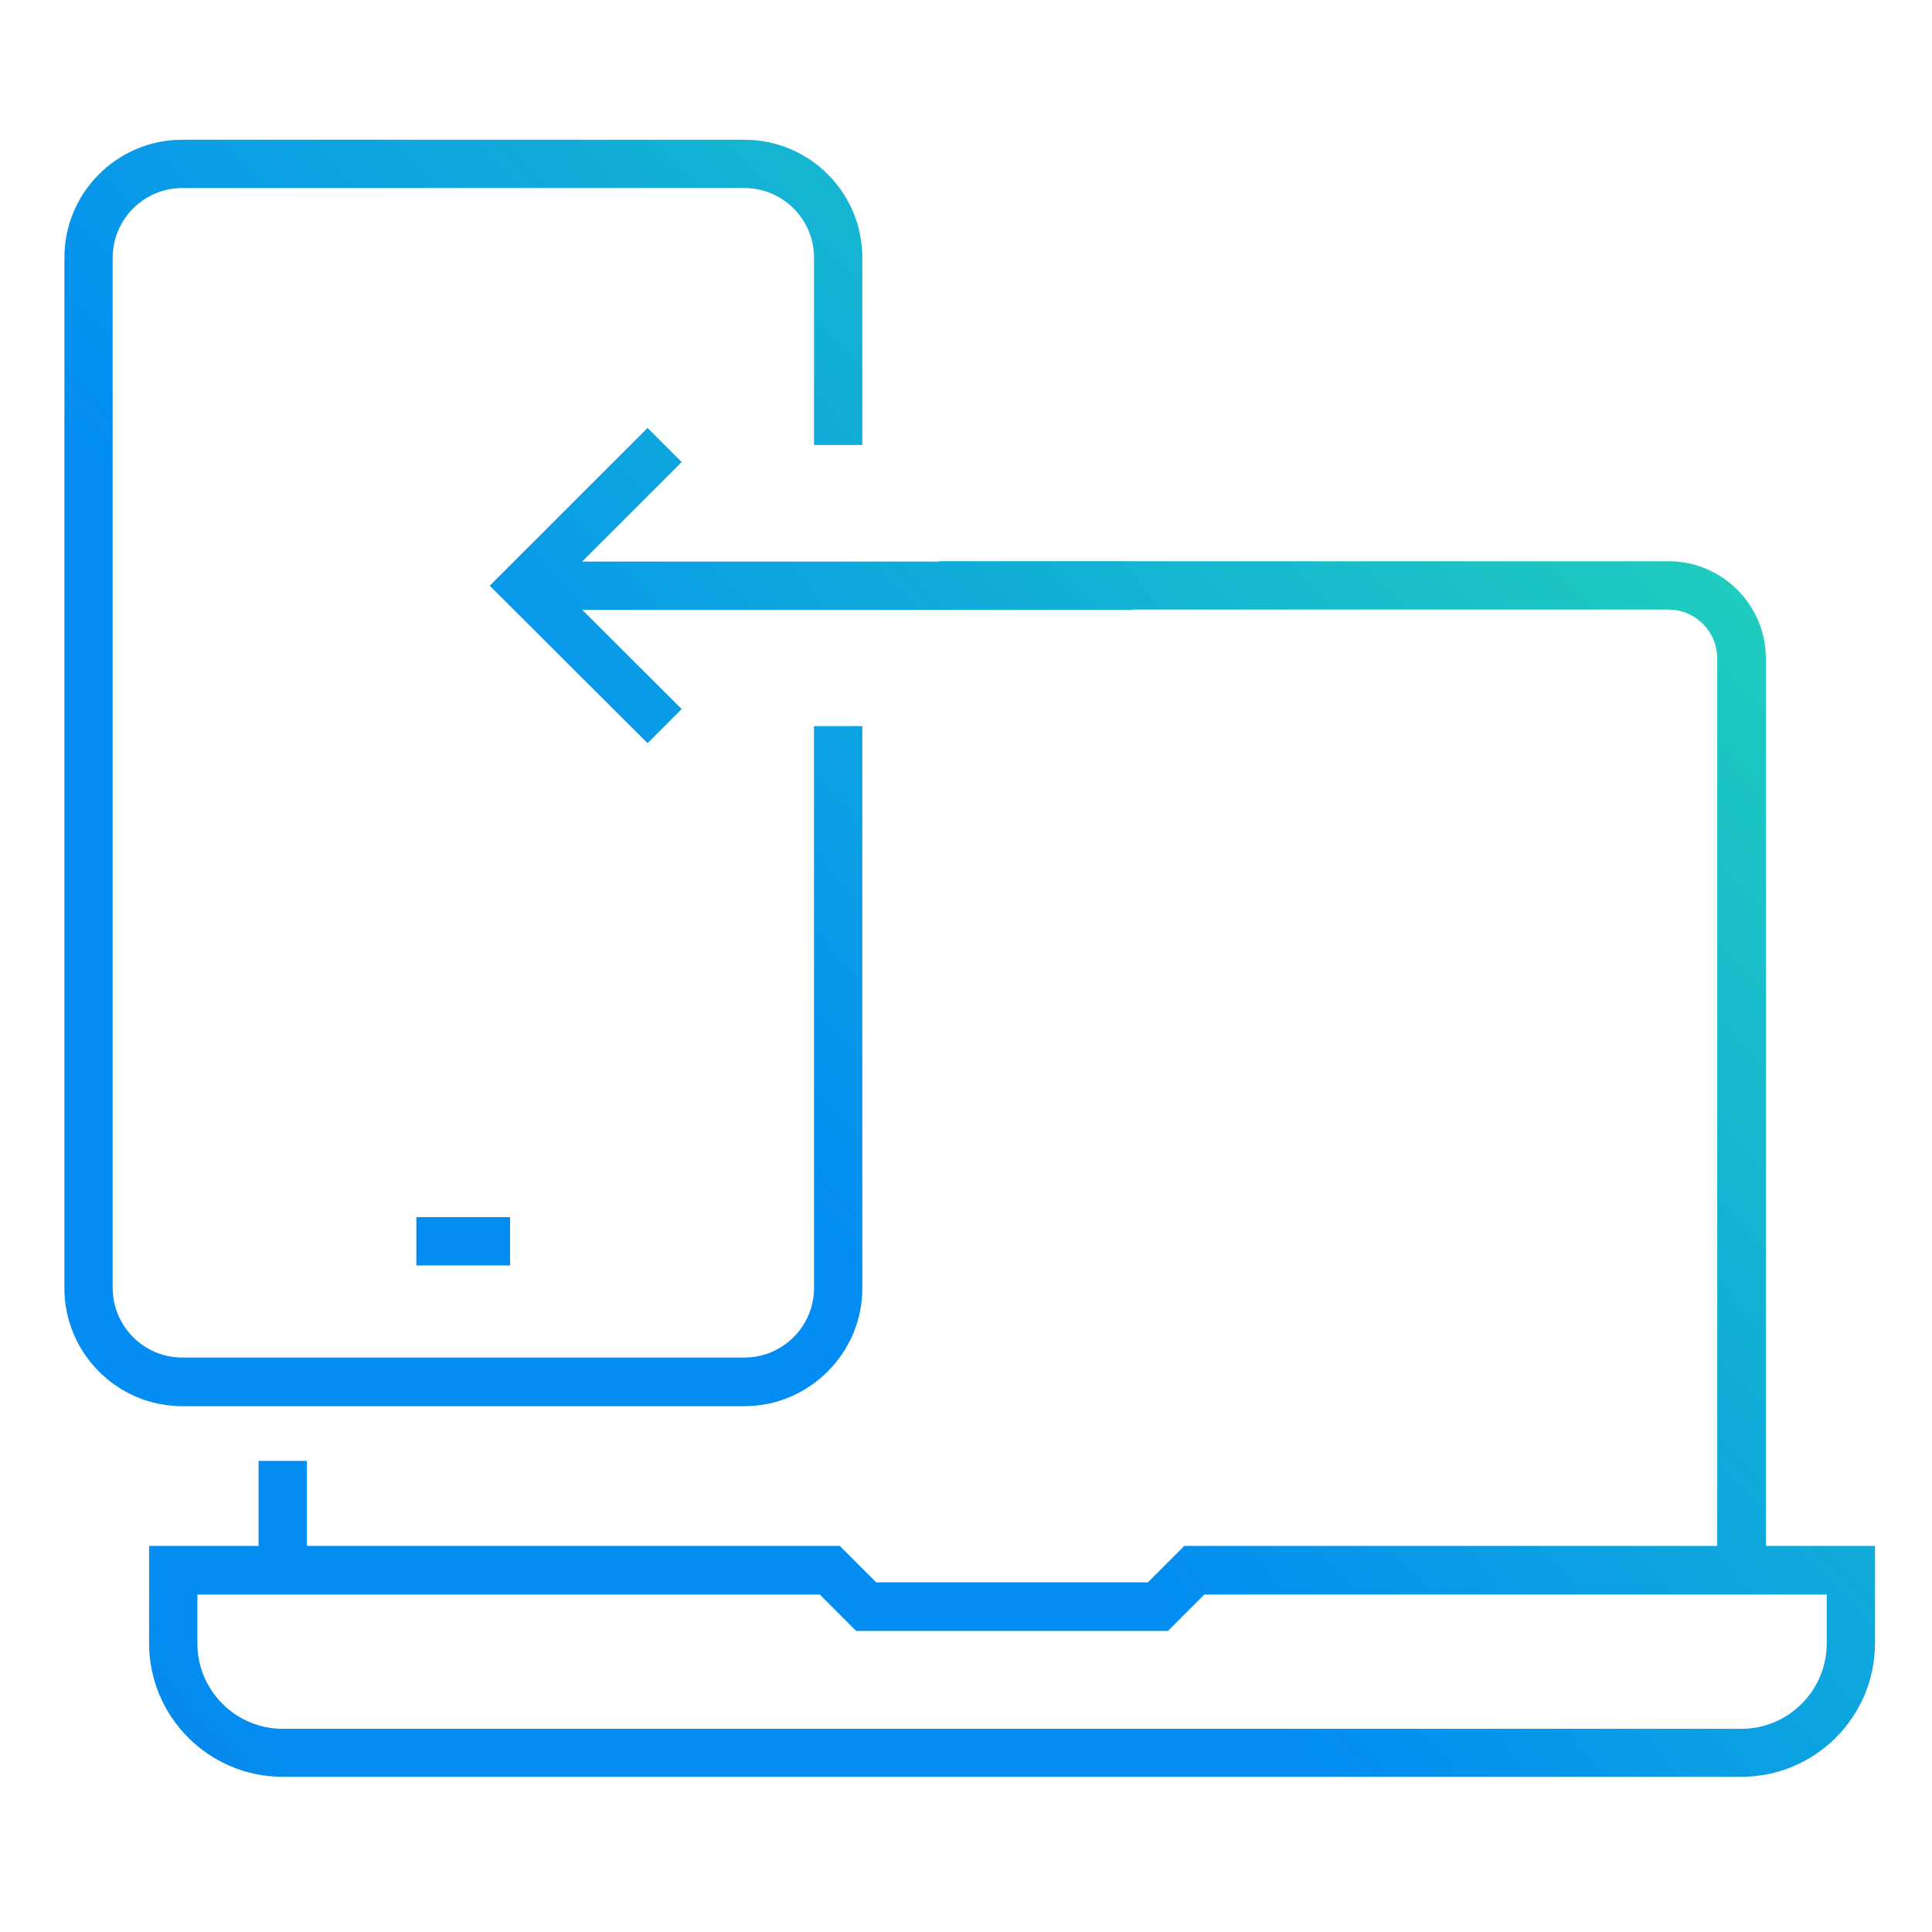
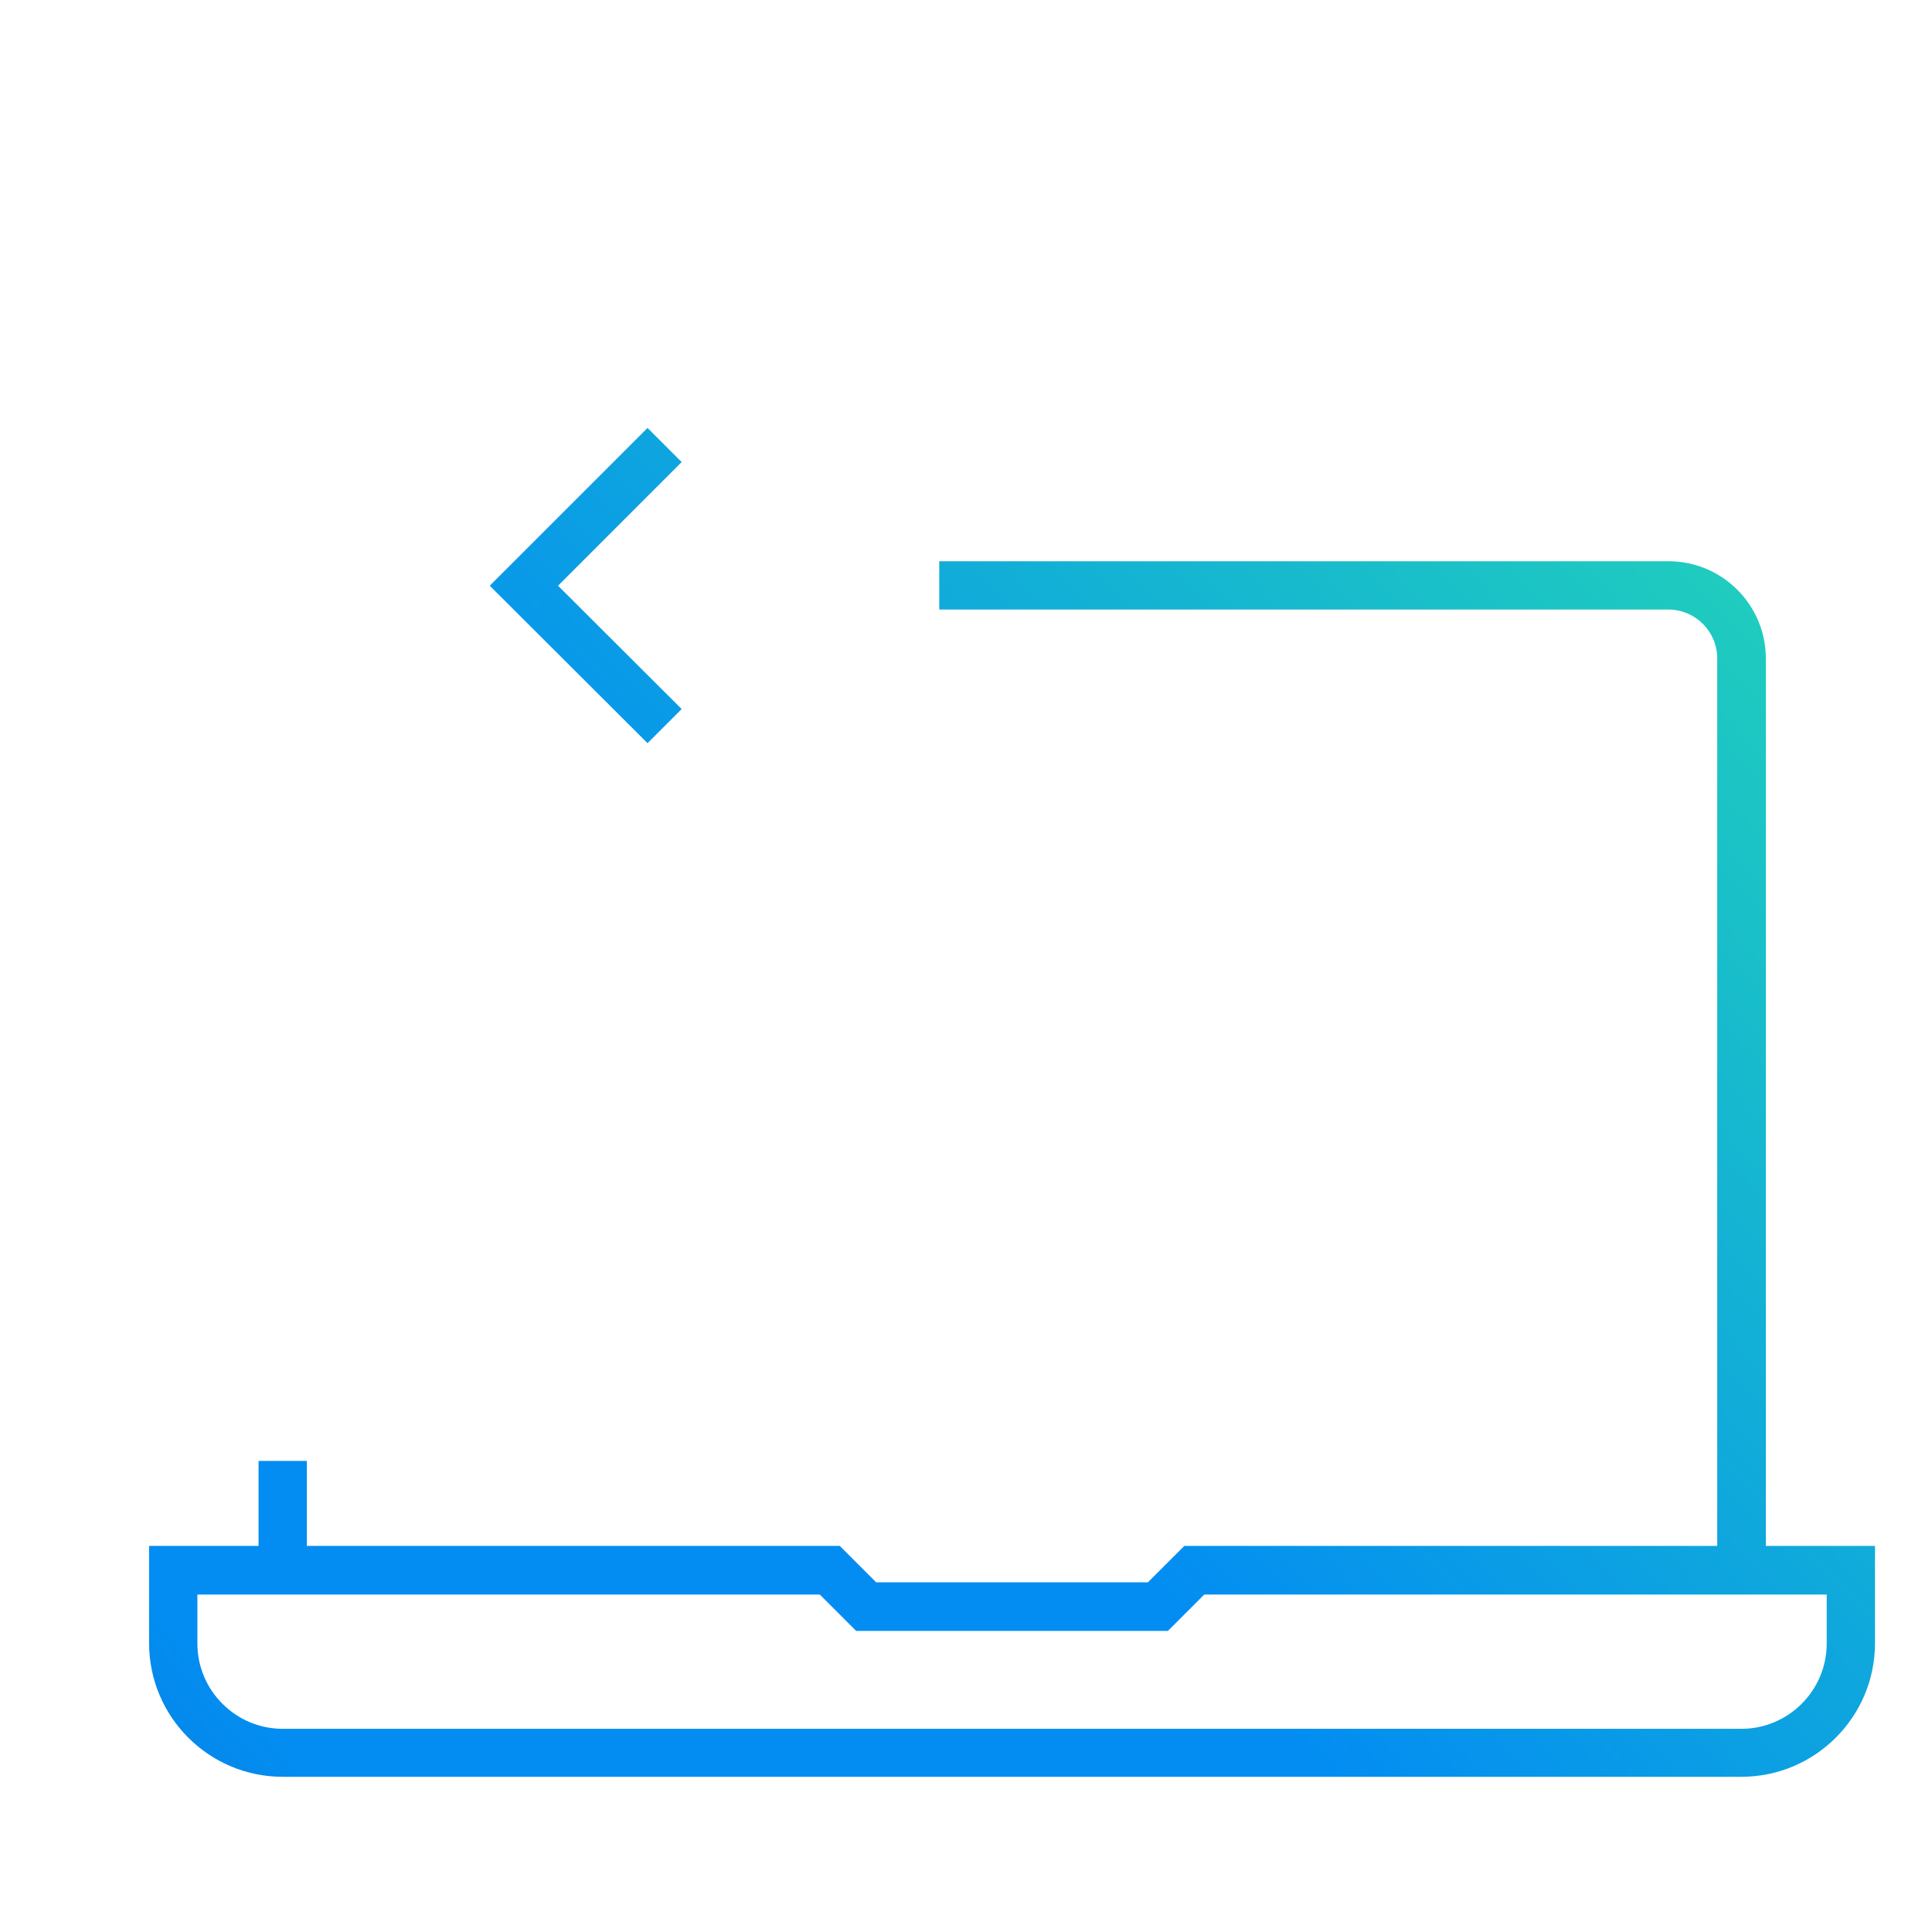
<svg xmlns="http://www.w3.org/2000/svg" id="Layer_1" x="0px" y="0px" viewBox="0 0 60 60" style="enable-background:new 0 0 60 60;" xml:space="preserve">
  <style type="text/css"> .st0{fill:url(#SVGID_1_);} .st1{fill:url(#SVGID_2_);} .st2{fill:url(#SVGID_3_);} .st3{fill:url(#SVGID_4_);} .st4{fill:url(#SVGID_5_);} .st5{fill:url(#SVGID_6_);} .st6{fill:url(#SVGID_7_);} </style>
  <g>
    <g>
      <linearGradient id="SVGID_1_" gradientUnits="userSpaceOnUse" x1="-40.764" y1="75.725" x2="74.951" y2="-32.789">
        <stop offset="0" style="stop-color:#253B4D" />
        <stop offset="0.322" style="stop-color:#038DF2" />
        <stop offset="0.466" style="stop-color:#038DF2" />
        <stop offset="0.752" style="stop-color:#28E0AE" />
        <stop offset="0.898" style="stop-color:#28E0AE" />
        <stop offset="1" style="stop-color:#28E0AE" />
      </linearGradient>
-       <path class="st0" d="M23.12,43.67H5.66C3.64,43.67,2,42.02,2,40.01V8c0-2.02,1.64-3.66,3.66-3.66h17.46 c2.02,0,3.66,1.64,3.66,3.66v5.82h-1.5V8c0-1.19-0.97-2.16-2.16-2.16H5.66C4.47,5.84,3.5,6.81,3.5,8v32 c0,1.19,0.97,2.16,2.16,2.16h17.46c1.19,0,2.16-0.97,2.16-2.16V22.55h1.5v17.46C26.78,42.02,25.13,43.67,23.12,43.67z" />
    </g>
    <g>
      <linearGradient id="SVGID_2_" gradientUnits="userSpaceOnUse" x1="-33.505" y1="83.465" x2="82.209" y2="-25.049">
        <stop offset="0" style="stop-color:#253B4D" />
        <stop offset="0.322" style="stop-color:#038DF2" />
        <stop offset="0.466" style="stop-color:#038DF2" />
        <stop offset="0.752" style="stop-color:#28E0AE" />
        <stop offset="0.898" style="stop-color:#28E0AE" />
        <stop offset="1" style="stop-color:#28E0AE" />
      </linearGradient>
-       <rect x="12.93" y="37.8" class="st1" width="2.91" height="1.5" />
    </g>
    <g>
      <linearGradient id="SVGID_3_" gradientUnits="userSpaceOnUse" x1="-38.124" y1="78.54" x2="77.59" y2="-29.975">
        <stop offset="0" style="stop-color:#253B4D" />
        <stop offset="0.322" style="stop-color:#038DF2" />
        <stop offset="0.466" style="stop-color:#038DF2" />
        <stop offset="0.752" style="stop-color:#28E0AE" />
        <stop offset="0.898" style="stop-color:#28E0AE" />
        <stop offset="1" style="stop-color:#28E0AE" />
      </linearGradient>
-       <rect x="17.3" y="17.44" class="st2" width="17.87" height="1.5" />
    </g>
    <g>
      <linearGradient id="SVGID_4_" gradientUnits="userSpaceOnUse" x1="-40.992" y1="75.482" x2="74.723" y2="-33.032">
        <stop offset="0" style="stop-color:#253B4D" />
        <stop offset="0.322" style="stop-color:#038DF2" />
        <stop offset="0.466" style="stop-color:#038DF2" />
        <stop offset="0.752" style="stop-color:#28E0AE" />
        <stop offset="0.898" style="stop-color:#28E0AE" />
        <stop offset="1" style="stop-color:#28E0AE" />
      </linearGradient>
      <polygon class="st3" points="20.11,23.08 15.21,18.19 20.11,13.29 21.17,14.35 17.33,18.19 21.17,22.02 " />
    </g>
    <g>
      <linearGradient id="SVGID_5_" gradientUnits="userSpaceOnUse" x1="-19.609" y1="98.284" x2="96.105" y2="-10.231">
        <stop offset="0" style="stop-color:#253B4D" />
        <stop offset="0.322" style="stop-color:#038DF2" />
        <stop offset="0.466" style="stop-color:#038DF2" />
        <stop offset="0.752" style="stop-color:#28E0AE" />
        <stop offset="0.898" style="stop-color:#28E0AE" />
        <stop offset="1" style="stop-color:#28E0AE" />
      </linearGradient>
      <path class="st4" d="M54.08,55.18H8.78c-2.29,0-4.15-1.86-4.15-4.15v-3.02h21.45l1.13,1.13h8.44l1.13-1.13h21.45v3.02 C58.23,53.32,56.37,55.18,54.08,55.18z M6.13,49.52v1.52c0,1.46,1.19,2.65,2.65,2.65h45.3c1.46,0,2.65-1.19,2.65-2.65v-1.52H37.4 l-1.13,1.13h-9.68l-1.13-1.13H6.13z" />
    </g>
    <g>
      <linearGradient id="SVGID_6_" gradientUnits="userSpaceOnUse" x1="-31.881" y1="85.197" x2="83.833" y2="-23.317">
        <stop offset="0" style="stop-color:#253B4D" />
        <stop offset="0.322" style="stop-color:#038DF2" />
        <stop offset="0.466" style="stop-color:#038DF2" />
        <stop offset="0.752" style="stop-color:#28E0AE" />
        <stop offset="0.898" style="stop-color:#28E0AE" />
        <stop offset="1" style="stop-color:#28E0AE" />
      </linearGradient>
      <rect x="8.03" y="45.37" class="st5" width="1.5" height="3.4" />
    </g>
    <g>
      <linearGradient id="SVGID_7_" gradientUnits="userSpaceOnUse" x1="-23.306" y1="94.342" x2="92.409" y2="-14.173">
        <stop offset="0" style="stop-color:#253B4D" />
        <stop offset="0.322" style="stop-color:#038DF2" />
        <stop offset="0.466" style="stop-color:#038DF2" />
        <stop offset="0.752" style="stop-color:#28E0AE" />
        <stop offset="0.898" style="stop-color:#28E0AE" />
        <stop offset="1" style="stop-color:#28E0AE" />
      </linearGradient>
      <path class="st6" d="M54.83,48.77h-1.5V20.45c0-0.84-0.68-1.52-1.52-1.52H29.17v-1.5h22.65c1.66,0,3.02,1.35,3.02,3.02V48.77z" />
    </g>
  </g>
</svg>